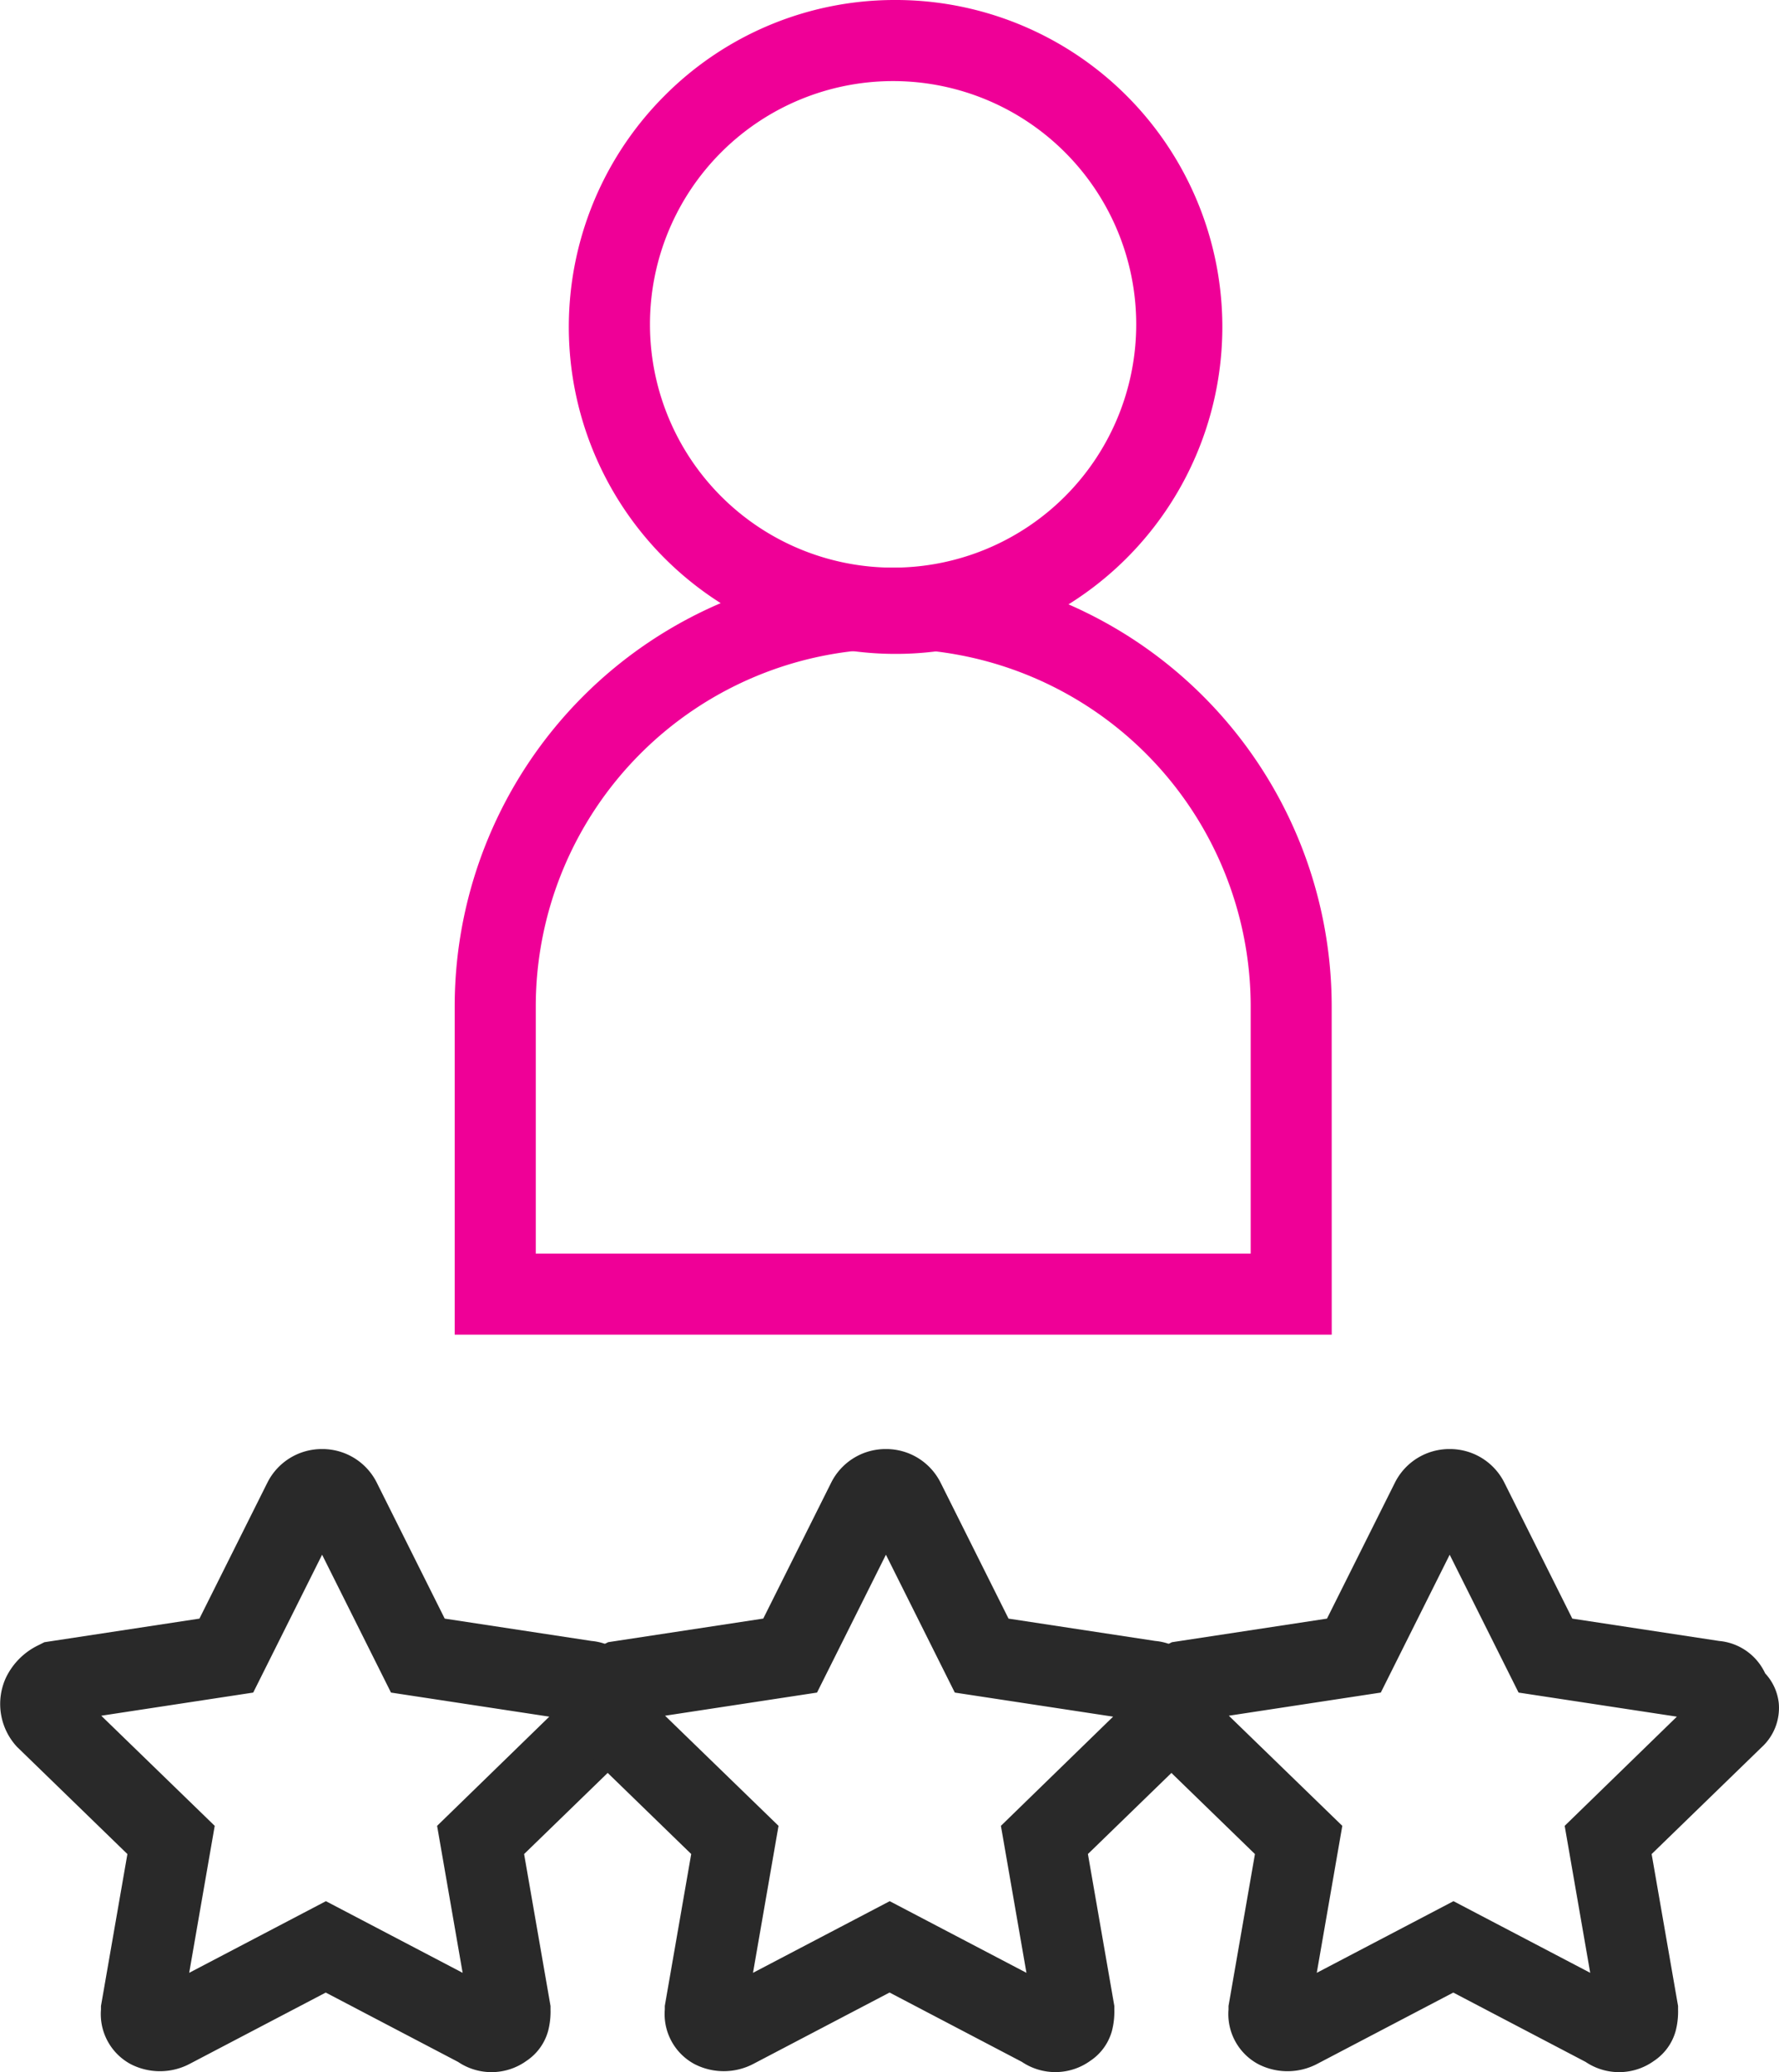
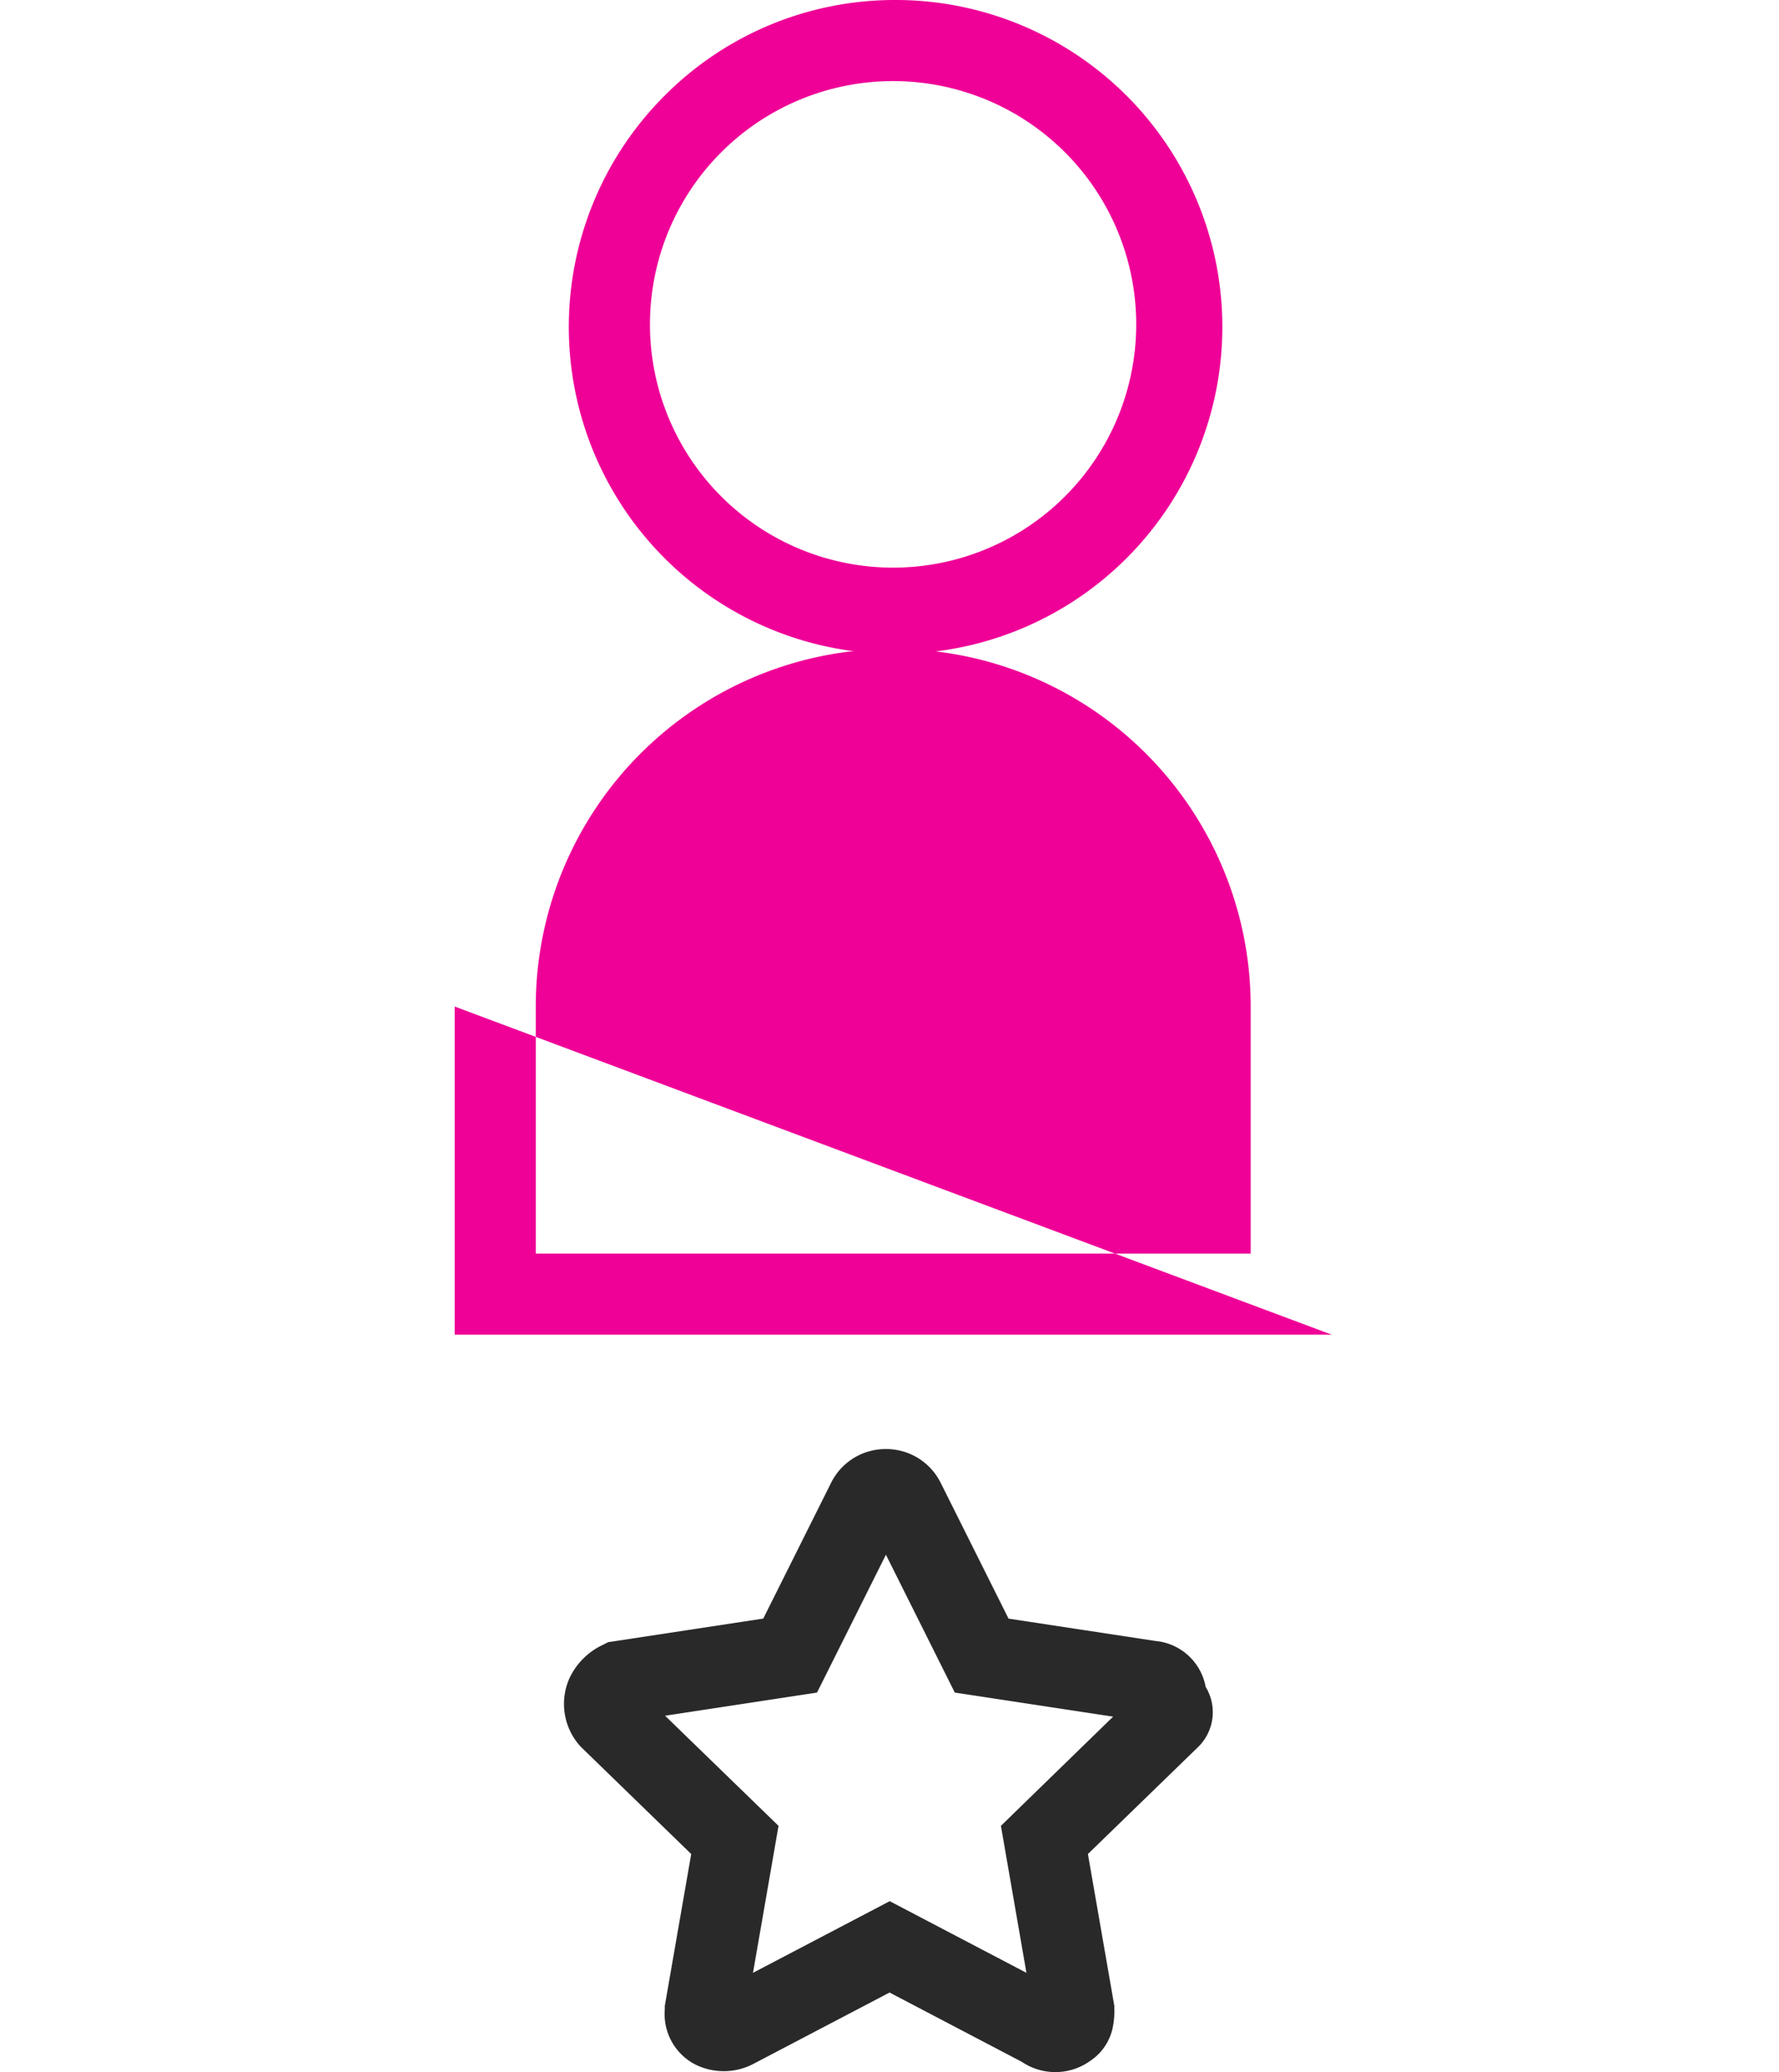
<svg xmlns="http://www.w3.org/2000/svg" width="43.903" height="51.107" viewBox="0 0 43.903 51.107">
  <g transform="translate(-46.461 -773.222)">
-     <path d="M80.444,807.536H58.8v-8.093a10.821,10.821,0,1,1,21.643,0Zm-19.643-2H78.444v-6.093a8.821,8.821,0,0,0-17.643,0Z" transform="translate(-1.118 -1.396)" fill="#ef0097" />
+     <path d="M80.444,807.536H58.8v-8.093Zm-19.643-2H78.444v-6.093a8.821,8.821,0,0,0-17.643,0Z" transform="translate(-1.118 -1.396)" fill="#ef0097" />
    <path d="M69.9,773.222a8.064,8.064,0,1,1-5.641,2.362A8.011,8.011,0,0,1,69.9,773.222Zm0,14a6,6,0,0,0,0-12,6,6,0,0,0,0,12Z" transform="translate(-1.399)" fill="#ef0097" />
    <g transform="translate(47.46 809.961)">
-       <path d="M54.409,812.522a1.5,1.5,0,0,1,1.349.826l1.678,3.356,3.622.551a1.388,1.388,0,0,1,1.255,1.222,1.341,1.341,0,0,1-.007,1.131l-.076.152-2.835,2.751.652,3.747v.086a1.88,1.88,0,0,1-.061.536,1.3,1.3,0,0,1-.533.732,1.477,1.477,0,0,1-1.688.025l-3.265-1.71-3.372,1.766a1.579,1.579,0,0,1-1.44,0,1.4,1.4,0,0,1-.735-1.349v-.086l.652-3.747-2.723-2.643a1.553,1.553,0,0,1-.278-1.7,1.708,1.708,0,0,1,.811-.811l.141-.071,3.827-.582,1.678-3.356A1.5,1.5,0,0,1,54.409,812.522Zm5.608,6.6-3.907-.594-1.7-3.4-1.7,3.4-3.75.571,2.8,2.716-.63,3.625,3.374-1.767,3.374,1.767-.63-3.625Z" transform="translate(-47.46 -813.522)" fill="#292929" />
      <g transform="translate(13.914)">
        <path d="M69.709,812.522a1.5,1.5,0,0,1,1.349.826l1.678,3.356,3.622.551a1.39,1.39,0,0,1,1.243,1.133,1.2,1.2,0,0,1-.182,1.479l-.011.01-2.713,2.633.652,3.747v.086a1.88,1.88,0,0,1-.061.536,1.3,1.3,0,0,1-.533.732,1.477,1.477,0,0,1-1.688.025l-3.265-1.71-3.372,1.766a1.579,1.579,0,0,1-1.44,0,1.4,1.4,0,0,1-.735-1.349v-.086l.652-3.747-2.723-2.643a1.553,1.553,0,0,1-.278-1.7,1.708,1.708,0,0,1,.811-.811l.141-.071,3.827-.582,1.678-3.356A1.5,1.5,0,0,1,69.709,812.522Zm5.608,6.6-3.907-.594-1.7-3.4-1.7,3.4-3.75.571,2.8,2.716-.63,3.625,3.374-1.767,3.374,1.767-.63-3.625Z" transform="translate(-62.76 -813.522)" fill="#292929" />
      </g>
      <g transform="translate(27.827)">
-         <path d="M85.009,812.522a1.5,1.5,0,0,1,1.349.826l1.678,3.356,3.622.551a1.389,1.389,0,0,1,1.138.8,1.275,1.275,0,0,1,.336.74,1.315,1.315,0,0,1-.414,1.073l-.011.01-2.713,2.633.652,3.747v.086a1.88,1.88,0,0,1-.061.536,1.3,1.3,0,0,1-.533.732,1.477,1.477,0,0,1-1.688.025l-3.265-1.71-3.372,1.766a1.579,1.579,0,0,1-1.44,0,1.4,1.4,0,0,1-.735-1.349v-.086l.652-3.747-2.723-2.643a1.553,1.553,0,0,1-.278-1.7,1.708,1.708,0,0,1,.811-.811l.141-.071,3.827-.582,1.678-3.356A1.5,1.5,0,0,1,85.009,812.522Zm5.608,6.6-3.907-.594-1.7-3.4-1.7,3.4-3.75.571,2.8,2.716-.63,3.625,3.374-1.767,3.374,1.767-.63-3.625Z" transform="translate(-78.06 -813.522)" fill="#292929" />
-       </g>
+         </g>
    </g>
  </g>
</svg>